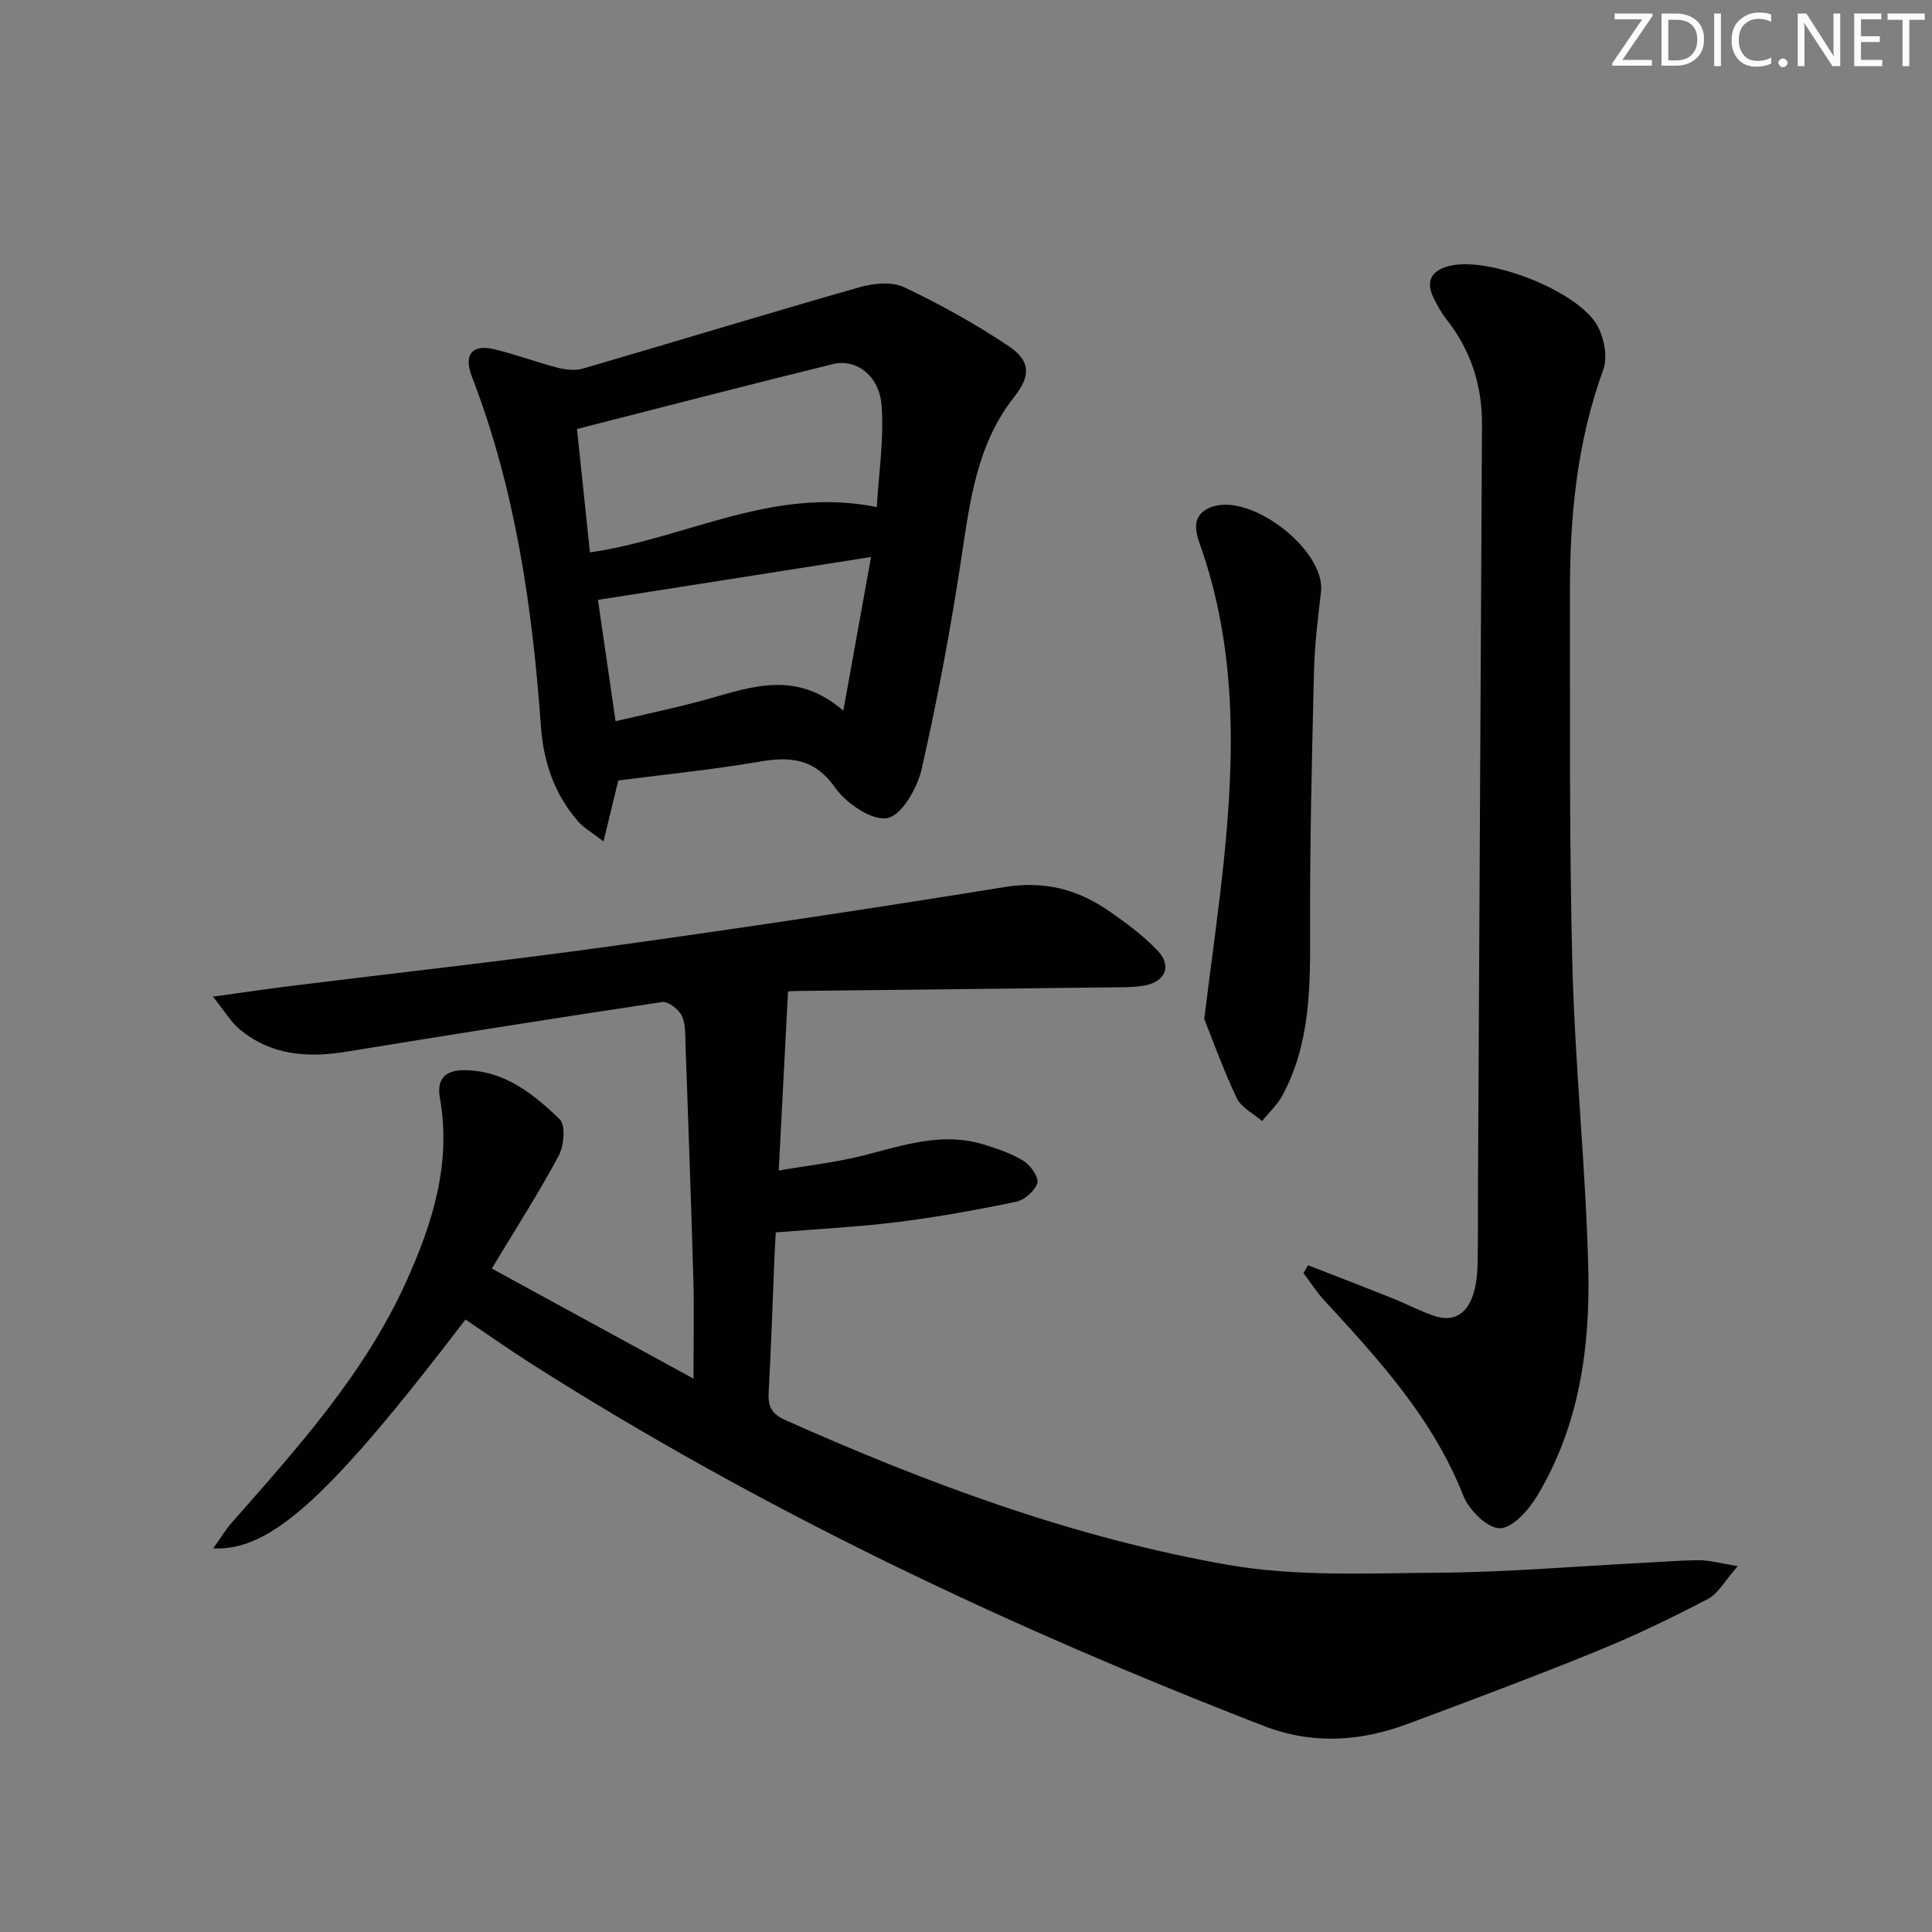
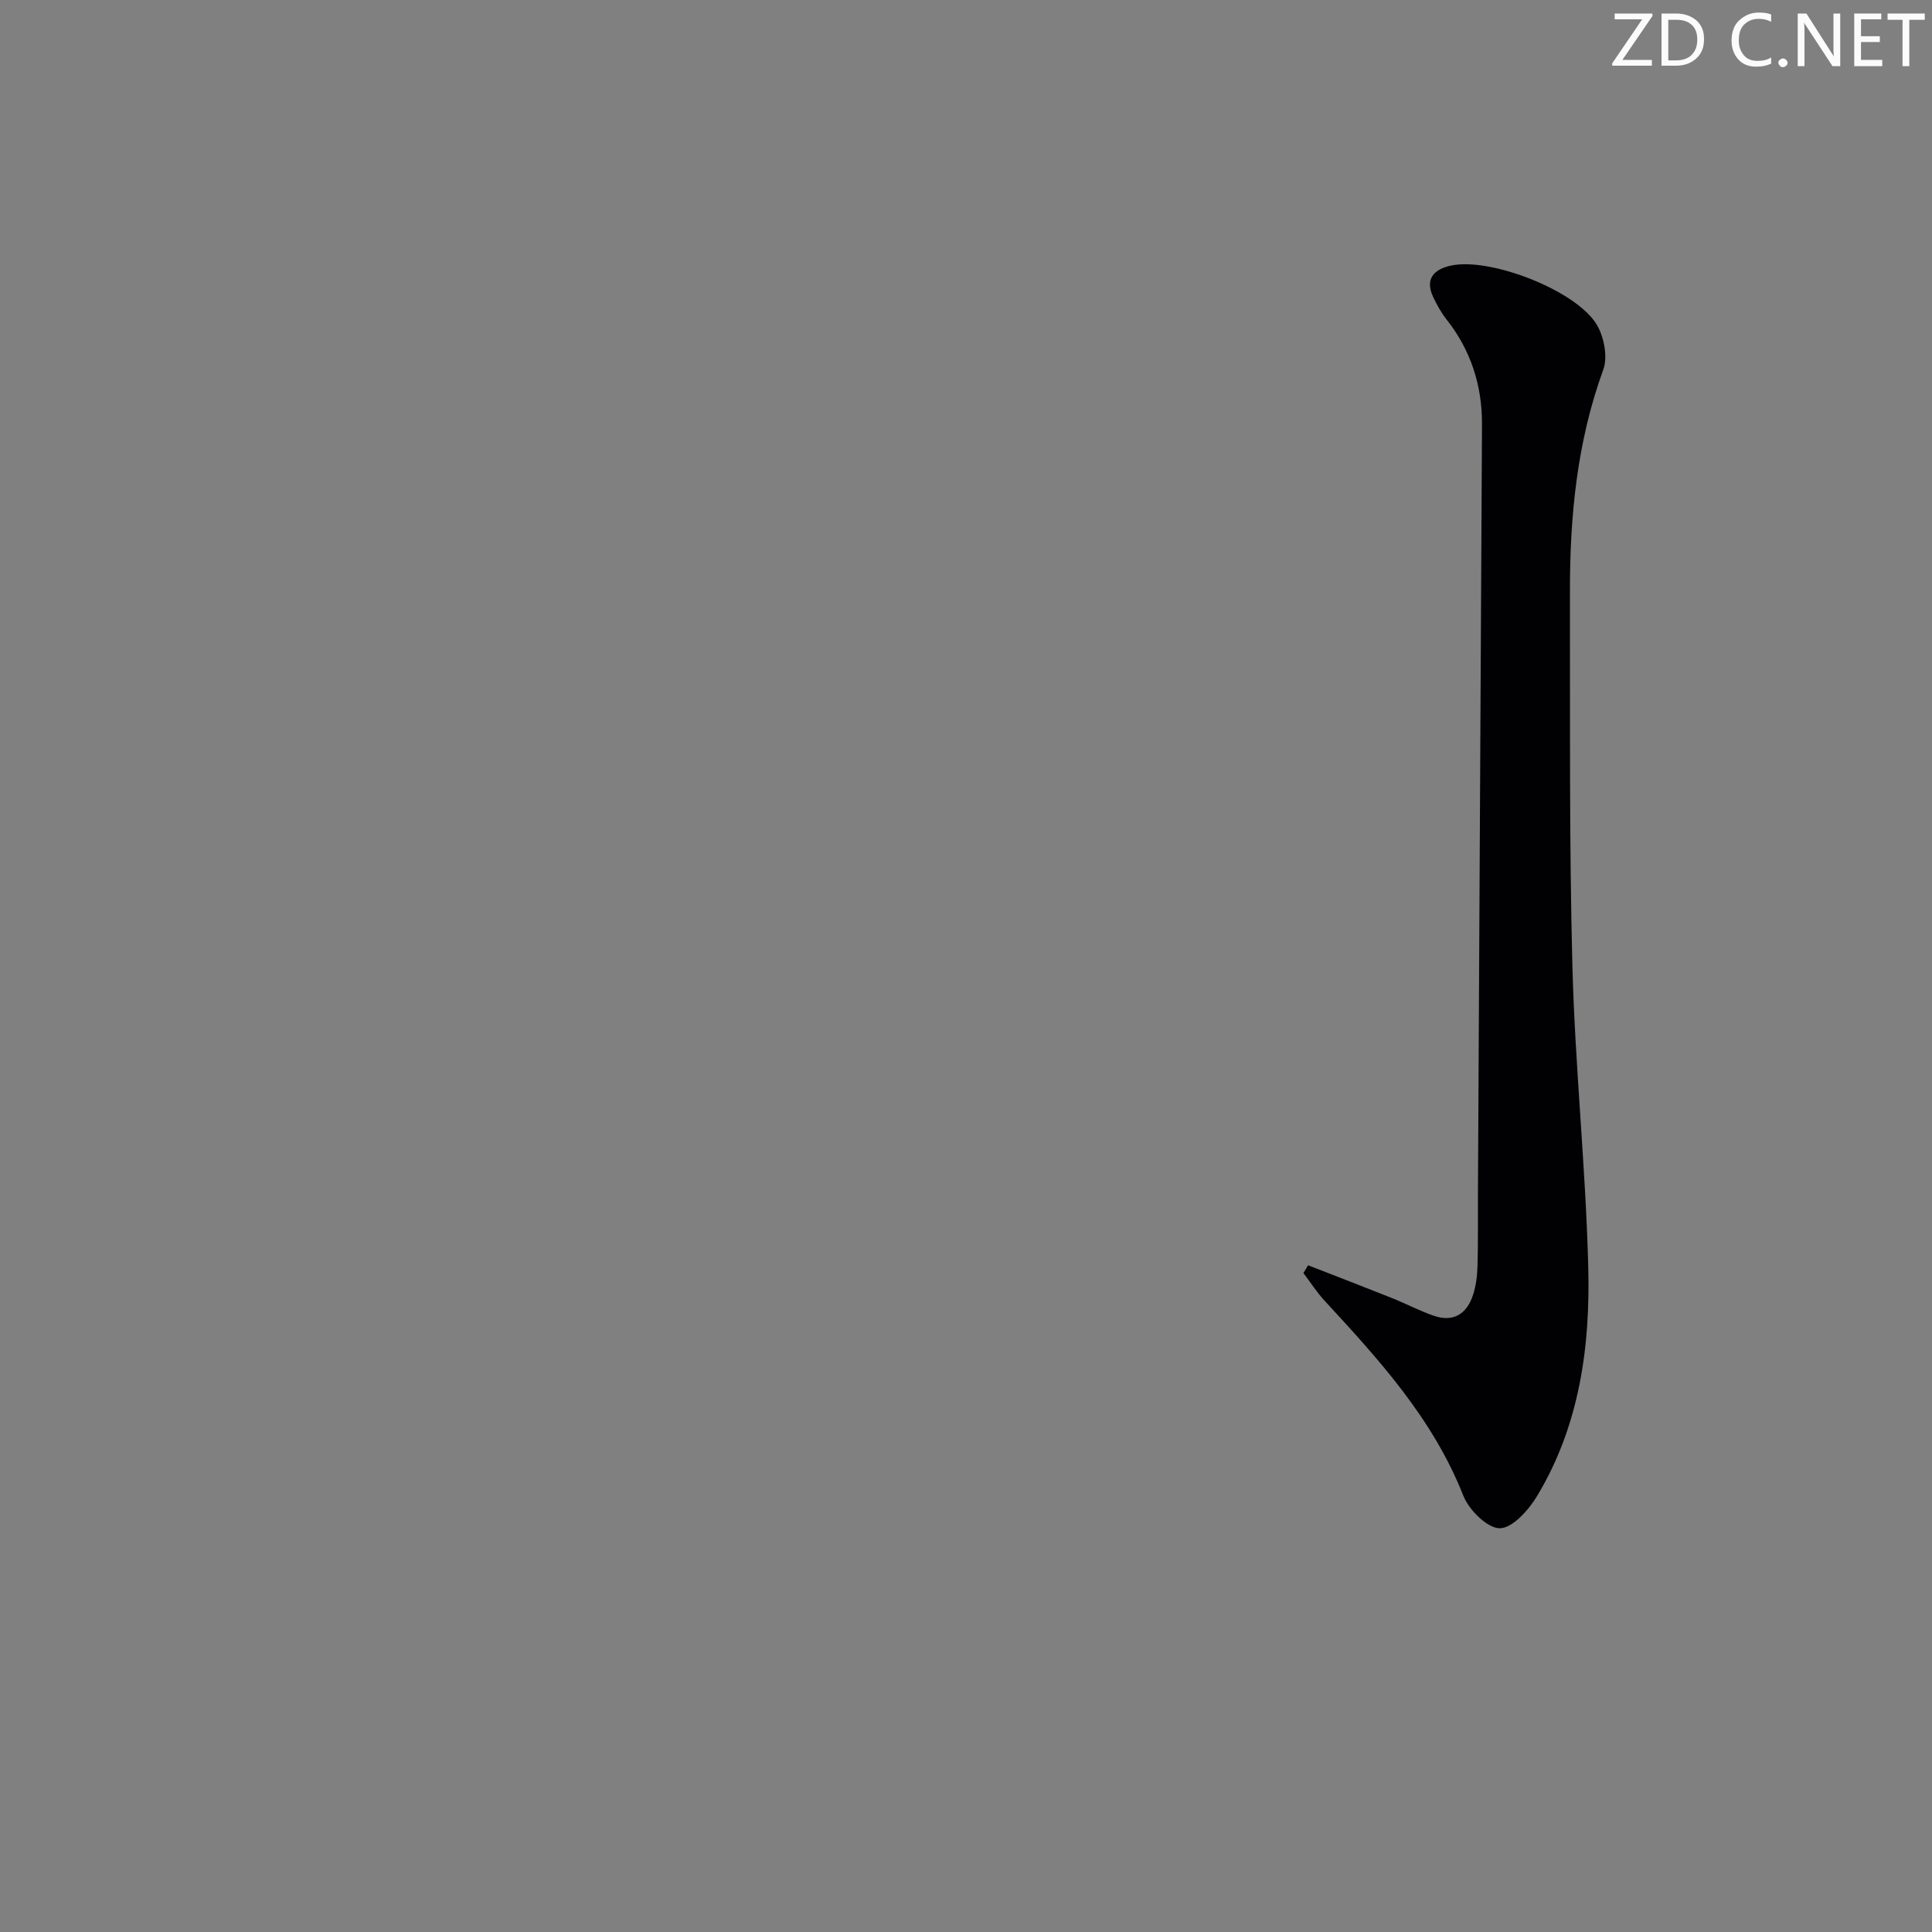
<svg xmlns="http://www.w3.org/2000/svg" enable-background="new 0 0 400 400" viewBox="0 0 400 400">
  <rect x="0" y="0" width="400" height="400" fill="#808080" stroke="none" />
  <g fill="#fafbfa">
    <path d="m342.2 3.2-6.3 9.2h6.1v1.2h-8.2v-.5l6.2-9.1h-5.7v-1.2h7.8v.4z" />
    <path d="m344 13.7v-10.9h3.1c1.6 0 3 .5 4.1 1.4 1.1 1 1.6 2.2 1.6 3.9s-.5 3-1.6 4-2.5 1.5-4.2 1.5h-3zm1.4-9.6v8.4h1.6c1.4 0 2.5-.4 3.2-1.1.8-.8 1.2-1.8 1.2-3.2s-.4-2.4-1.2-3.1-1.8-1-3.1-1z" />
-     <path d="m356.3 2.8v10.9h-1.4v-10.9z" />
    <path d="m366.6 13.2c-.8.4-1.8.6-3 .6-1.6 0-2.8-.5-3.7-1.5s-1.4-2.3-1.4-3.9c0-1.7.5-3.2 1.6-4.2s2.4-1.6 4-1.6c1 0 1.9.1 2.6.4v1.5c-.8-.4-1.6-.6-2.6-.6-1.2 0-2.2.4-3 1.2s-1.1 1.9-1.1 3.3c0 1.3.4 2.3 1.1 3.1s1.6 1.1 2.8 1.1c1.1 0 2-.2 2.8-.7v1.3z" />
    <path d="m368.2 13c0-.3.1-.5.3-.6.2-.2.4-.3.6-.3.3 0 .5.1.7.3s.3.4.3.6-.1.5-.3.6c-.2.2-.4.3-.7.3s-.5-.1-.6-.3c-.2-.2-.3-.4-.3-.6z" />
    <path d="m381.1 13.7h-1.7l-5.5-8.4c-.2-.2-.3-.5-.4-.7 0 .2.1.8.1 1.5v7.6h-1.4v-10.9h1.8l5.3 8.3c.3.4.4.6.4.8 0-.3-.1-.8-.1-1.6v-7.5h1.4v10.9z" />
    <path d="m389.7 13.7h-5.8v-10.9h5.6v1.2h-4.2v3.5h3.9v1.2h-3.9v3.7h4.4z" />
    <path d="m398.4 4.1h-3.1v9.6h-1.4v-9.6h-3.1v-1.3h7.7v1.3z" />
  </g>
-   <path d="m96.37 273.19c-28.03 36.71-40.27 47.98-52.23 47.39 1.44-2.01 2.5-3.79 3.84-5.32 13.62-15.51 27.48-30.79 36.14-49.95 5.51-12.21 9.36-24.51 6.94-38.1-.64-3.6.96-5.65 4.97-5.64 8.36.02 14.36 4.88 19.84 10.15 1.27 1.22.91 5.51-.21 7.59-4.15 7.74-8.92 15.15-13.84 23.33 13.85 7.56 27.48 14.99 41.76 22.79 0-7.4.15-13.95-.03-20.48-.46-16.29-1.05-32.58-1.63-48.86-.07-1.98.05-4.18-.79-5.84-.67-1.32-2.81-2.97-4.04-2.79-21.83 3.27-43.64 6.74-65.42 10.29-8.05 1.31-15.64.74-22.13-4.71-1.78-1.5-3.01-3.65-5.46-6.7 6.5-.89 11.48-1.63 16.48-2.25 21.91-2.72 43.86-5.13 65.73-8.16 27.29-3.79 54.54-7.88 81.74-12.28 7.97-1.29 14.82.38 21.2 4.72 3.69 2.51 7.35 5.23 10.42 8.43 3.01 3.13 1.68 6.41-2.6 7.22-2.27.43-4.64.38-6.97.4-21.64.27-43.28.5-64.92.75-.99.01-1.98.09-2.01.1-.62 12.06-1.23 23.86-1.92 37.08 6.13-1.06 11.95-1.7 17.57-3.13 8.22-2.08 16.31-4.93 24.9-2.25 2.84.88 5.75 1.85 8.24 3.4 1.44.9 3.17 3.38 2.82 4.57-.48 1.62-2.65 3.5-4.39 3.87-8.11 1.69-16.29 3.17-24.51 4.2-8.16 1.02-16.39 1.42-25.25 2.15-.05.99-.17 2.91-.25 4.83-.4 9.47-.71 18.95-1.22 28.41-.16 2.87.71 4.39 3.47 5.62 29.51 13.16 59.76 24.38 91.6 29.96 14.26 2.49 29.16 1.73 43.77 1.63 13.79-.1 27.57-1.28 41.36-1.99 4.15-.21 8.3-.57 12.44-.59 2.08-.01 4.15.6 8 1.22-2.67 3.03-4.03 5.69-6.19 6.81-7.47 3.9-15.1 7.58-22.9 10.76-12.92 5.26-25.99 10.15-39.06 15.03-9.94 3.72-19.82 4.43-30.1.44-52.8-20.48-103.79-44.57-151.65-75.02-4.49-2.88-8.85-5.94-13.51-9.08z" fill="#010104" />
-   <path d="m128.01 161.59c-.96 3.97-1.88 7.75-3.06 12.62-2.35-1.83-4.05-2.77-5.26-4.15-4.89-5.58-7.17-12.33-7.69-19.59-1.77-24.78-5.3-49.18-14.31-72.52-1.73-4.47.02-6.71 4.5-5.67 4.49 1.05 8.84 2.71 13.31 3.86 1.66.43 3.62.63 5.23.16 19.1-5.57 38.12-11.38 57.25-16.84 2.88-.82 6.67-1.19 9.2 0 7.45 3.53 14.74 7.58 21.59 12.16 4.61 3.08 4.69 6.15 1.23 10.53-7.81 9.89-9.19 21.71-10.99 33.6-2.21 14.56-4.92 29.08-8.18 43.44-.89 3.93-4.08 9.57-7.08 10.18-3.14.64-8.51-2.99-10.8-6.24-4.34-6.18-9.35-6.54-15.89-5.41-9.63 1.66-19.36 2.61-29.05 3.87zm-8.55-72.77c.98 9.31 1.82 17.36 2.68 25.55 19.83-2.85 37.8-13.75 59.39-9.39.4-7.03 1.52-14.12.99-21.07-.47-6.17-5.29-9.7-10.07-8.53-17.48 4.3-34.91 8.83-52.99 13.44zm60.88 26.5c-19.49 3.06-37.76 5.93-56.54 8.88 1.22 8.39 2.38 16.37 3.65 25.12 6.61-1.57 13.05-2.88 19.35-4.66 9.16-2.59 18.23-5.83 27.8 2.49 1.99-11.02 3.74-20.72 5.74-31.83z" fill="#010104" />
  <path d="m270.83 261.96c5.78 2.25 11.57 4.48 17.34 6.78 2.93 1.17 5.73 2.66 8.7 3.68 4.09 1.4 6.83-.42 8.11-4.33.6-1.86.86-3.89.92-5.86.14-4.83.07-9.66.09-14.49.28-53.28.56-106.55.84-159.83.04-8.09-2.29-15.37-7.34-21.77-1.11-1.42-2.02-3.04-2.78-4.68-1.78-3.79.28-5.73 3.68-6.47 8.17-1.78 26.08 5.19 30.24 12.29 1.48 2.54 2.27 6.63 1.31 9.26-5.45 14.95-6.93 30.39-6.9 46.08.05 25.81-.16 51.63.51 77.43.55 20.75 2.74 41.45 3.28 62.2.44 16.55-1.81 32.9-10.59 47.48-1.75 2.9-5.1 6.67-7.72 6.68-2.57.01-6.39-3.78-7.55-6.73-6.26-15.9-17.42-28.13-28.71-40.36-1.63-1.76-2.94-3.82-4.4-5.75.32-.53.65-1.07.97-1.61z" fill="#010104" />
-   <path d="m249.32 210.94c1.59-12.67 3-22.54 4.03-32.44 2.31-22.27 2.72-44.44-4.98-65.97-1.12-3.13-1.38-6.06 2.32-7.51 8.22-3.2 23.81 8.92 22.81 17.54-.64 5.45-1.31 10.92-1.45 16.39-.43 17.8-.87 35.61-.81 53.41.04 11.89.1 23.66-5.75 34.47-1.05 1.94-2.78 3.52-4.19 5.27-1.8-1.57-4.32-2.79-5.26-4.77-2.86-6.04-5.11-12.37-6.72-16.39z" fill="#010104" />
+   <path d="m249.32 210.94z" fill="#010104" />
</svg>